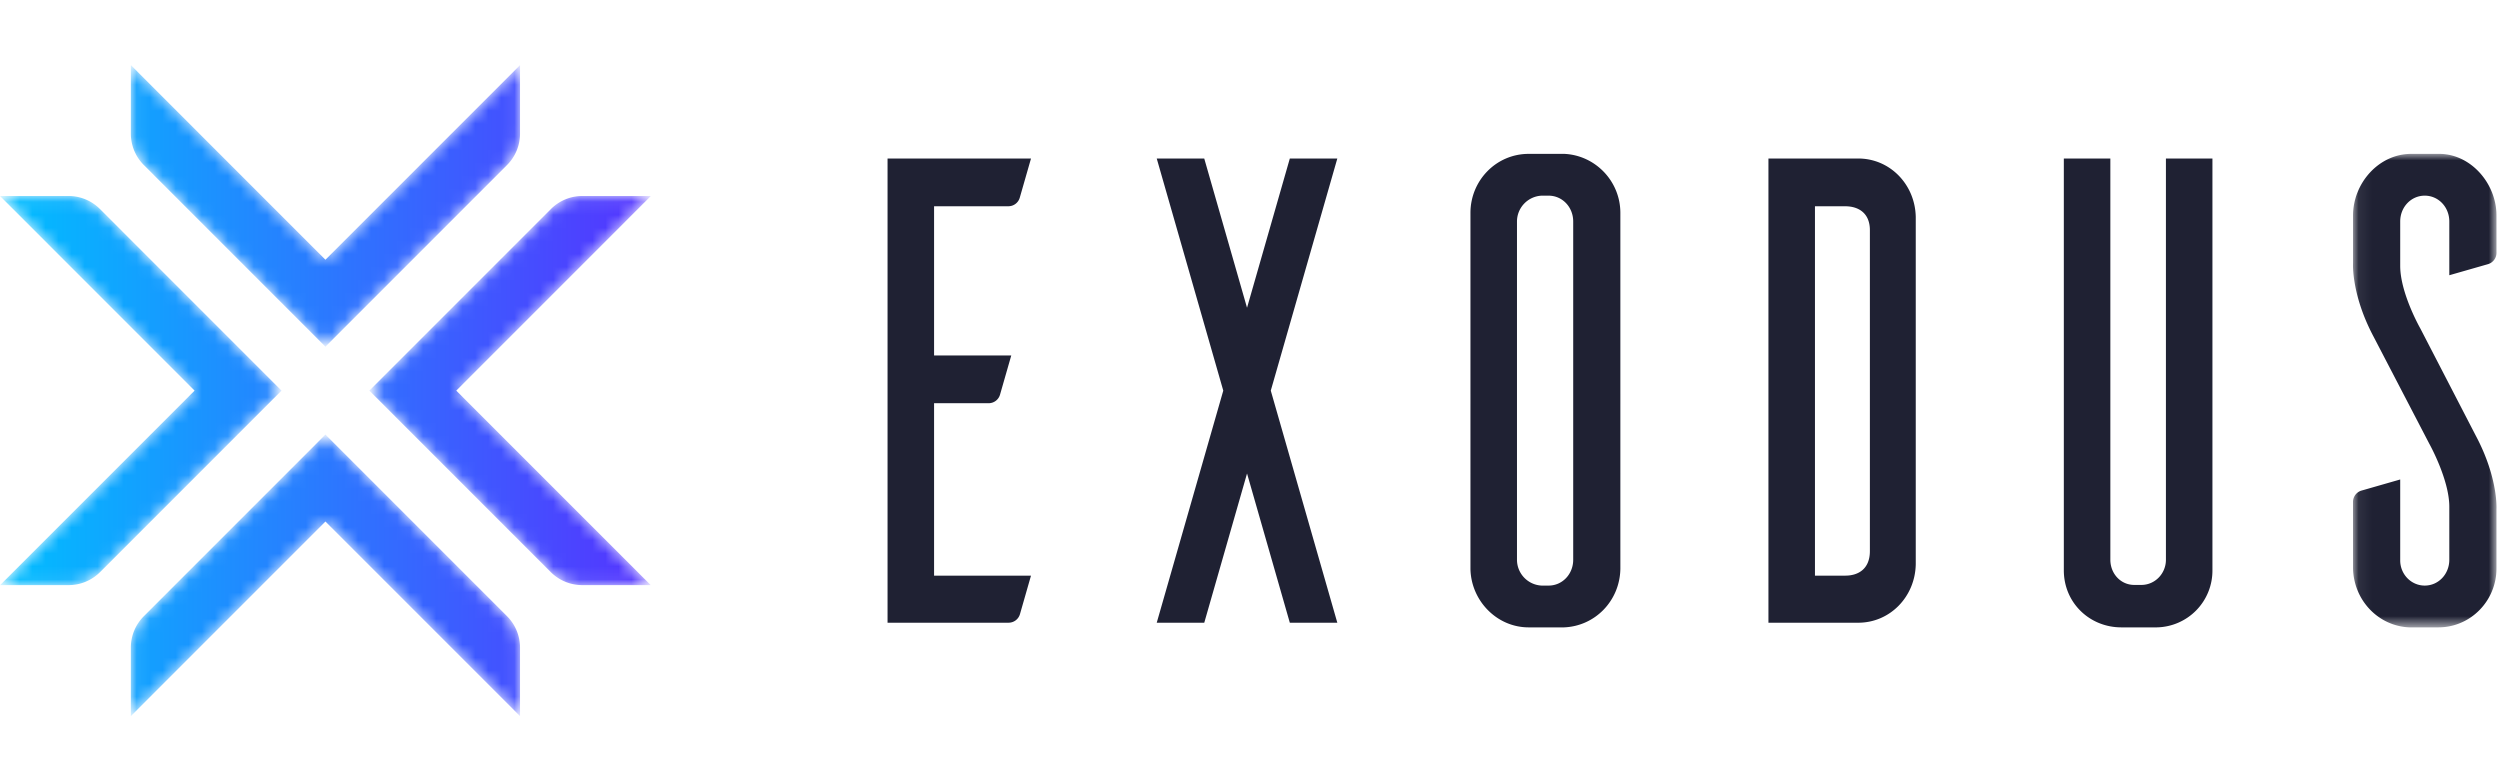
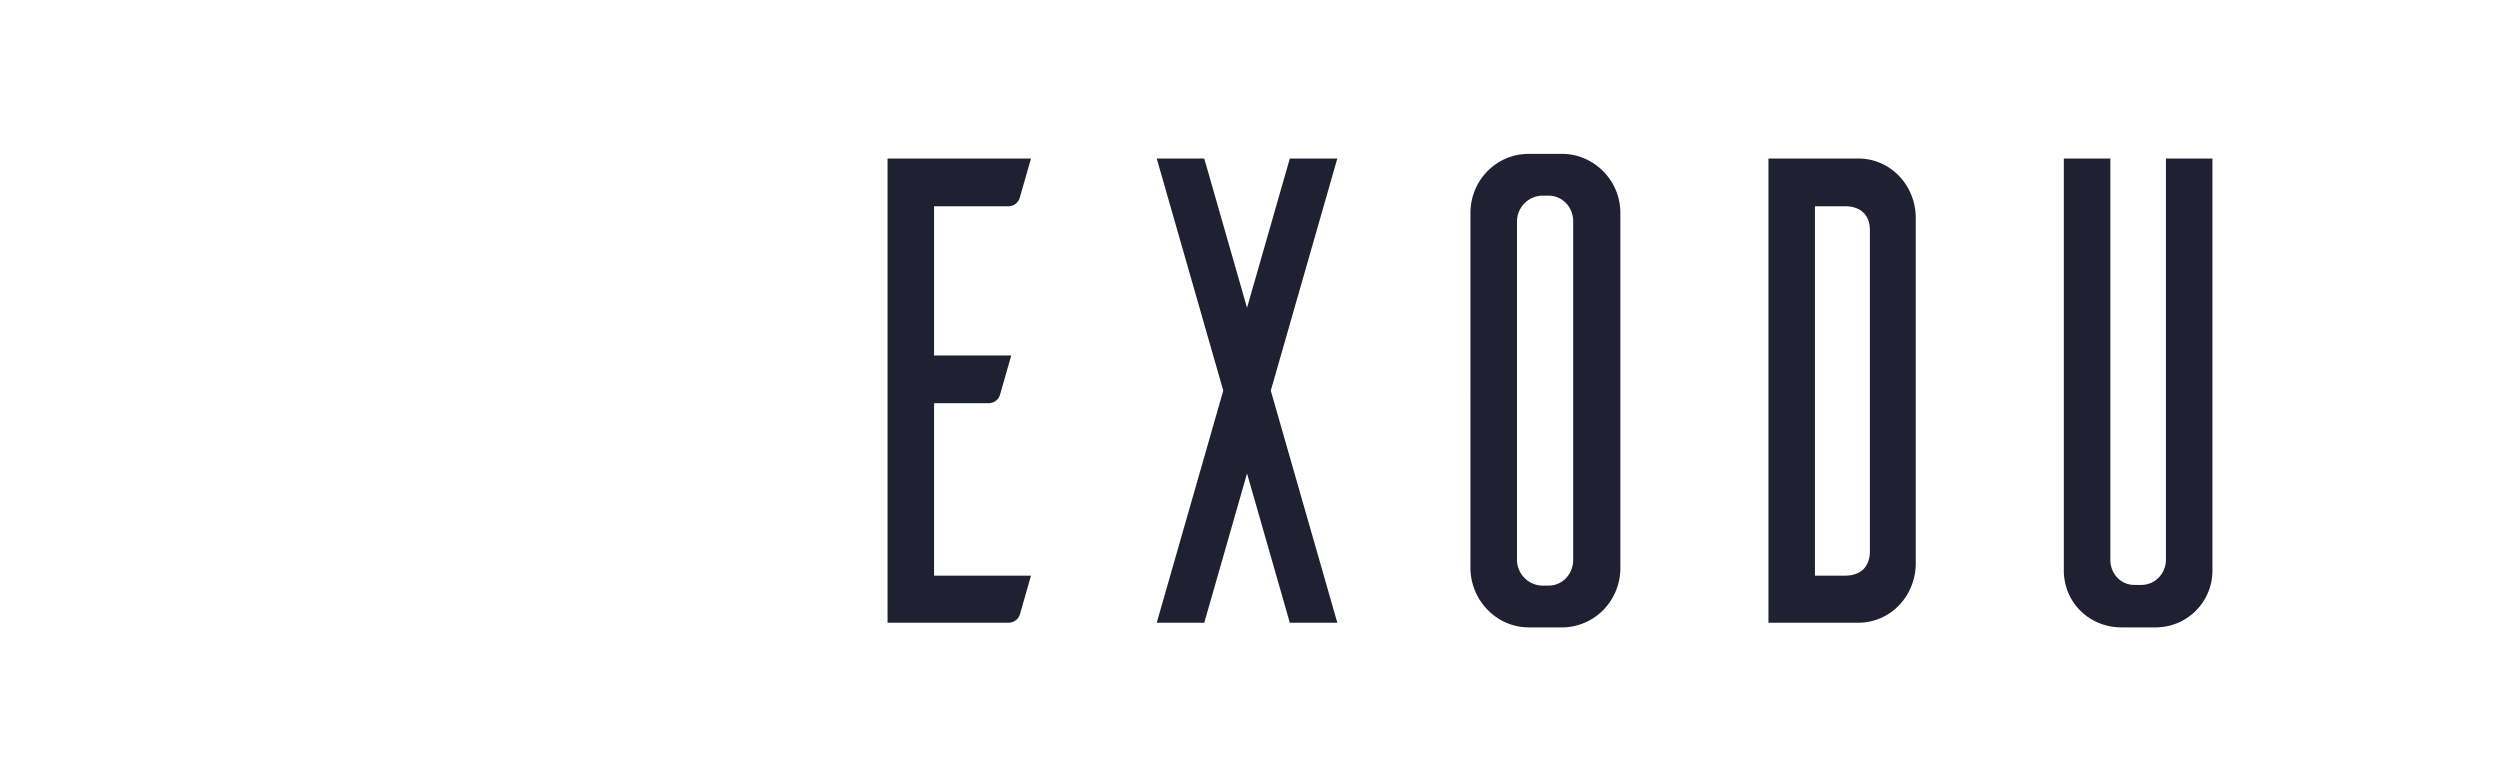
<svg xmlns="http://www.w3.org/2000/svg" height="60" width="192">
  <linearGradient id="b" x1="0%" x2="100%" y1="50%" y2="50%">
    <stop offset="0" stop-color="#00bfff" />
    <stop offset="1" stop-color="#6618ff" />
  </linearGradient>
  <mask id="a" fill="#fff">
-     <path d="M.07 0h11.022v36.364H.07z" fill-rule="evenodd" />
-   </mask>
+     </mask>
  <mask id="c" fill="#fff">
-     <path d="M10.05 0v5.265c0 .905.358 1.772.997 2.41l13.946 13.95L38.94 7.676a3.41 3.41 0 0 0 .998-2.41V.001L24.993 14.948zm34.673 10.052c-.904 0-1.77.36-2.41.998L28.367 25l13.935 13.939a3.41 3.41 0 0 0 2.41.998h5.264L35.042 25l14.945-14.948zM0 10.052 14.944 25 .01 39.937h5.264c.903 0 1.77-.36 2.41-.998L21.62 25 7.674 11.05a3.409 3.409 0 0 0-2.41-.998zm11.047 32.272a3.409 3.409 0 0 0-.998 2.41V50l14.944-14.948 14.945 14.947v-5.264a3.41 3.41 0 0 0-.998-2.41l-13.947-13.95z" fill-rule="evenodd" />
-   </mask>
+     </mask>
  <g fill="none" fill-rule="evenodd">
    <g fill="#1f2133">
      <path d="M5.234 13.394s-1.538-2.699-1.538-4.787V5.195c0-1.12.843-1.987 1.885-1.987s1.886.866 1.886 1.987V9.32l2.966-.85a.91.91 0 0 0 .659-.875l-.002-2.859C11.09 2.292 9.154.051 6.772 0H4.54C2.058 0 .073 2.241.073 4.736v3.668s-.149 2.393 1.588 5.653l4.267 8.2s1.539 2.75 1.539 4.837v4.075c0 1.12-.844 1.986-1.886 1.986-1.042 0-1.885-.866-1.885-1.935v-6.214l-2.967.851a.91.91 0 0 0-.659.875l.003 5.099c.05 2.444 1.935 4.43 4.317 4.533h2.233c2.481 0 4.467-2.038 4.467-4.533v-4.533s.148-2.393-1.588-5.653z" mask="url(#a)" transform="translate(180.64 11.818)" />
      <path d="M166.343 42.987c0 1.07-.844 1.935-1.886 1.935h-.546c-1.042 0-1.836-.865-1.836-1.935V12.174h-3.573v31.628c0 2.496 1.985 4.38 4.416 4.38h2.73a4.357 4.357 0 0 0 4.267-4.38V12.174h-3.572zM143.607 42.325c0 1.375-.893 1.884-1.886 1.884h-2.332V15.842h2.332c.993 0 1.886.509 1.886 1.833zm-.893-30.15h-6.898v35.65h6.898c2.431 0 4.367-1.986 4.416-4.482V16.656c-.05-2.495-1.985-4.482-4.416-4.482zM120.822 42.987c0 1.12-.844 1.986-1.886 1.986h-.546a1.99 1.99 0 0 1-1.886-1.986V17.013a1.99 1.99 0 0 1 1.886-1.986h.546c1.042 0 1.886.866 1.886 1.986zm-.695-31.169h-2.73c-2.48 0-4.466 2.037-4.466 4.533V43.7c.05 2.445 2.035 4.482 4.466 4.482h2.73c2.382-.102 4.268-2.037 4.317-4.482V16.35c0-2.445-1.935-4.431-4.317-4.533zM102.706 12.175h-3.648l-3.286 11.461-3.286-11.461h-3.649L93.947 30l-5.11 17.825h3.65l3.285-11.462 3.286 11.462h3.648L97.596 30zM79.18 44.21h-7.443V30.967h4.192a.909.909 0 0 0 .873-.659l.863-3.008h-5.928V15.84h5.708a.909.909 0 0 0 .873-.658l.863-3.008H68.164v35.65h9.295a.909.909 0 0 0 .874-.658z" />
    </g>
-     <path d="M10.05 0v5.265c0 .905.358 1.772.997 2.41l13.946 13.95L38.94 7.676a3.41 3.41 0 0 0 .998-2.41V.001L24.993 14.948zm34.673 10.052c-.904 0-1.77.36-2.41.998L28.367 25l13.935 13.939a3.41 3.41 0 0 0 2.41.998h5.264L35.042 25l14.945-14.948zM0 10.052 14.944 25 .01 39.937h5.264c.903 0 1.77-.36 2.41-.998L21.62 25 7.674 11.05a3.409 3.409 0 0 0-2.41-.998zm11.047 32.272a3.409 3.409 0 0 0-.998 2.41V50l14.944-14.948 14.945 14.947v-5.264a3.41 3.41 0 0 0-.998-2.41l-13.947-13.95z" fill="url(#b)" mask="url(#c)" transform="translate(0 5)" />
+     <path d="M10.05 0v5.265c0 .905.358 1.772.997 2.41l13.946 13.95L38.94 7.676a3.41 3.41 0 0 0 .998-2.41V.001L24.993 14.948m34.673 10.052c-.904 0-1.77.36-2.41.998L28.367 25l13.935 13.939a3.41 3.41 0 0 0 2.41.998h5.264L35.042 25l14.945-14.948zM0 10.052 14.944 25 .01 39.937h5.264c.903 0 1.77-.36 2.41-.998L21.62 25 7.674 11.05a3.409 3.409 0 0 0-2.41-.998zm11.047 32.272a3.409 3.409 0 0 0-.998 2.41V50l14.944-14.948 14.945 14.947v-5.264a3.41 3.41 0 0 0-.998-2.41l-13.947-13.95z" fill="url(#b)" mask="url(#c)" transform="translate(0 5)" />
  </g>
</svg>